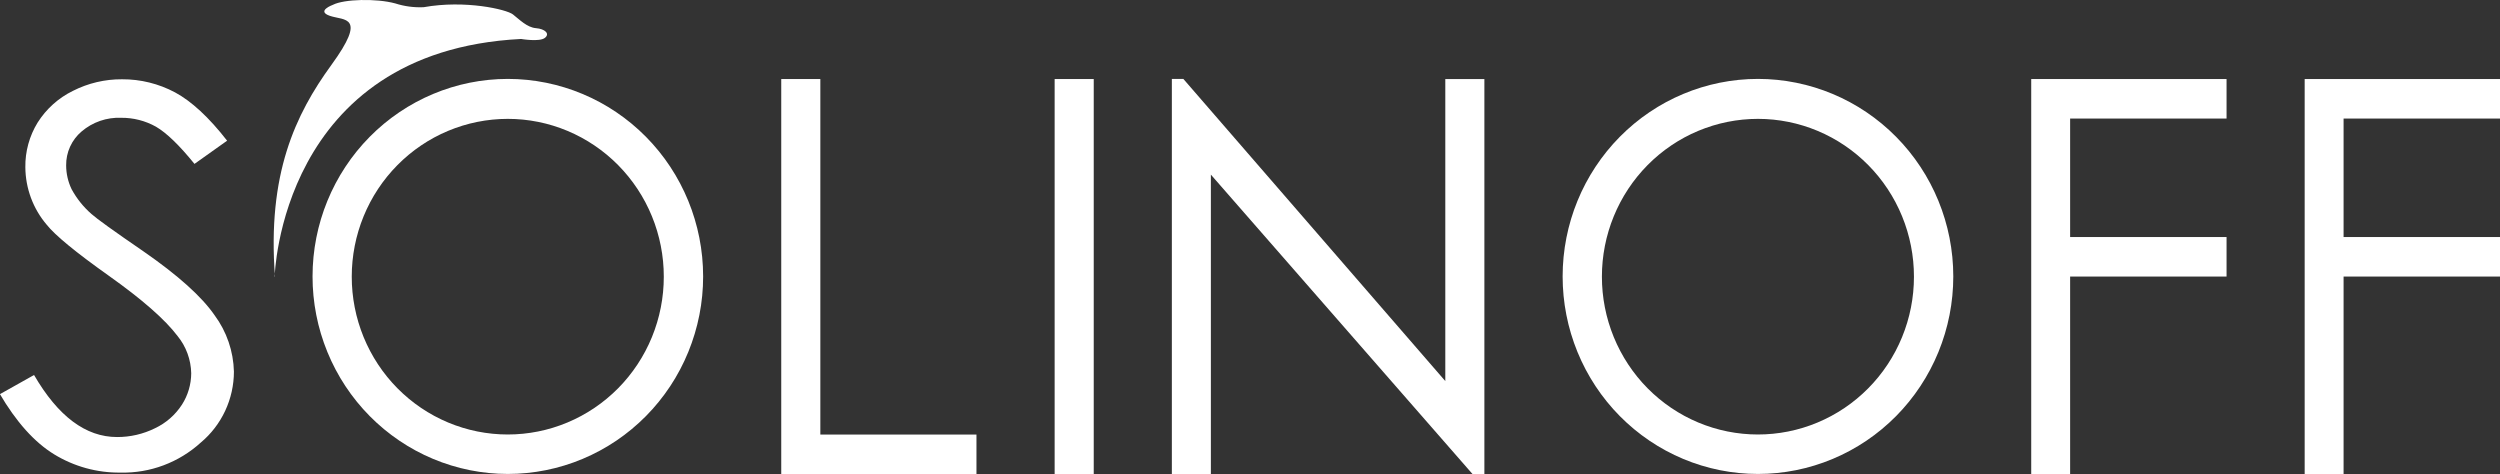
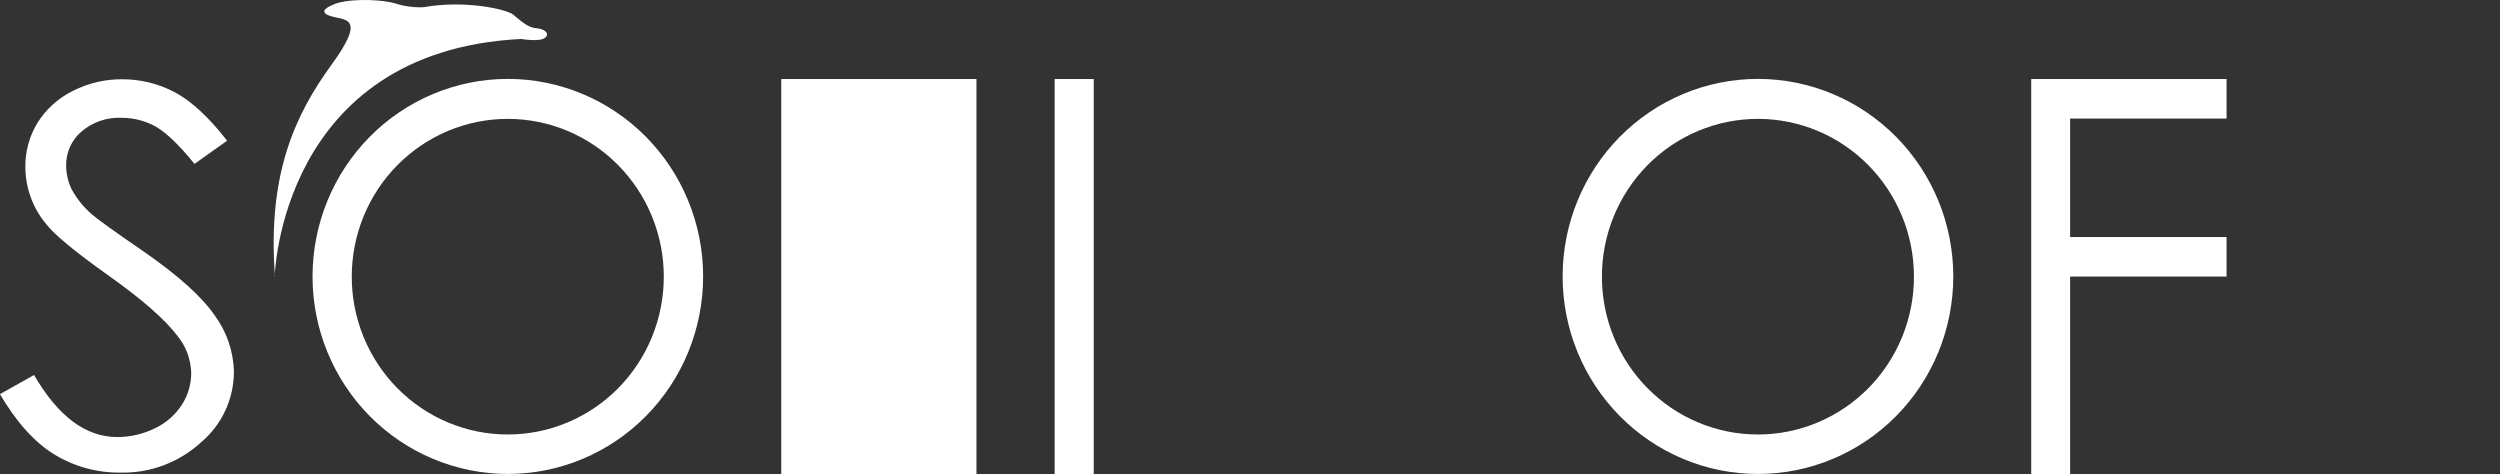
<svg xmlns="http://www.w3.org/2000/svg" width="174" height="33" viewBox="0 0 174 33" fill="none">
  <rect x="0" y="0" width="174" height="33" fill="#333333" stroke="none" />
  <g clip-path="url(#clip0_517_947)">
    <path d="M-0 27.43L2.37 26.1C4.042 28.979 5.968 30.418 8.149 30.418C9.064 30.421 9.967 30.212 10.789 29.805C11.553 29.445 12.202 28.877 12.664 28.164C13.081 27.514 13.305 26.755 13.309 25.979C13.289 25.033 12.955 24.12 12.36 23.389C11.489 22.238 9.897 20.841 7.585 19.201C5.273 17.56 3.825 16.37 3.242 15.63C2.298 14.518 1.775 13.105 1.764 11.64C1.749 10.543 2.045 9.464 2.618 8.532C3.219 7.58 4.069 6.817 5.074 6.325C6.134 5.787 7.305 5.51 8.491 5.518C9.776 5.51 11.044 5.823 12.181 6.429C13.321 7.042 14.534 8.156 15.807 9.792L13.535 11.407C12.484 10.109 11.59 9.246 10.853 8.817C10.113 8.404 9.28 8.191 8.435 8.199C7.43 8.156 6.445 8.496 5.676 9.153C5.335 9.442 5.062 9.803 4.876 10.212C4.691 10.62 4.598 11.066 4.604 11.515C4.606 12.088 4.736 12.653 4.984 13.169C5.34 13.823 5.809 14.408 6.368 14.896C6.735 15.227 7.937 16.09 9.973 17.487C12.385 19.156 14.039 20.641 14.936 21.942C15.777 23.078 16.247 24.449 16.281 25.867C16.279 26.809 16.071 27.74 15.673 28.592C15.275 29.444 14.697 30.197 13.979 30.798C12.446 32.194 10.443 32.944 8.38 32.892C6.757 32.912 5.16 32.472 3.771 31.623C2.396 30.782 1.126 29.366 -0.039 27.374" fill="white" />
-     <path d="M54.375 5.501H57.096V30.245H67.962V32.996H54.375V5.501Z" fill="white" />
+     <path d="M54.375 5.501H57.096H67.962V32.996H54.375V5.501Z" fill="white" />
    <path d="M76.124 5.501H73.403V32.996H76.124V5.501Z" fill="white" />
-     <path d="M81.561 32.996V5.496H82.364L100.593 26.523V5.505H103.313V32.996H102.489L84.277 12.154V32.996H81.561Z" fill="white" />
-     <path d="M160.405 5.501H174V8.251H163.113V16.498H174V19.248H163.113V32.996H160.405V5.501Z" fill="white" />
    <path d="M141.373 5.501H154.968V8.251H144.081V16.498H154.968V19.248H144.081V32.996H141.373V5.501Z" fill="white" />
    <path fill-rule="evenodd" clip-rule="evenodd" d="M19.117 19.253C19.117 19.253 19.489 3.562 36.266 2.712C36.266 2.712 37.547 2.932 37.923 2.638C38.299 2.345 37.923 2.008 37.304 1.96C36.684 1.913 36.146 1.352 35.698 1.002C35.249 0.652 32.366 -0.017 29.488 0.501C28.818 0.532 28.149 0.443 27.51 0.238C26.195 -0.121 23.944 -0.065 23.166 0.337C23.166 0.337 21.975 0.769 22.966 1.105C23.957 1.442 25.584 1.058 23.064 4.521C20.544 7.983 18.596 12.133 19.139 19.253" fill="white" />
    <path d="M122.354 5.492C118.748 5.493 115.29 6.942 112.741 9.52C110.191 12.098 108.759 15.594 108.759 19.24C108.759 21.045 109.11 22.832 109.793 24.5C110.476 26.168 111.477 27.684 112.739 28.96C114.002 30.237 115.501 31.25 117.15 31.941C118.8 32.632 120.568 32.987 122.354 32.987C124.14 32.987 125.908 32.632 127.557 31.941C129.207 31.25 130.706 30.237 131.969 28.96C133.231 27.684 134.232 26.168 134.915 24.5C135.598 22.832 135.949 21.045 135.949 19.24C135.949 15.594 134.517 12.098 131.967 9.52C129.418 6.942 125.96 5.493 122.354 5.492ZM122.354 30.241C120.927 30.241 119.515 29.957 118.196 29.405C116.878 28.853 115.681 28.044 114.672 27.024C113.664 26.004 112.864 24.793 112.318 23.46C111.773 22.127 111.492 20.699 111.493 19.257C111.492 17.815 111.773 16.386 112.318 15.054C112.864 13.721 113.664 12.51 114.672 11.49C115.681 10.47 116.878 9.661 118.196 9.109C119.515 8.557 120.927 8.273 122.354 8.273C123.78 8.273 125.193 8.558 126.51 9.11C127.828 9.663 129.025 10.472 130.033 11.492C131.041 12.512 131.841 13.723 132.386 15.055C132.931 16.387 133.212 17.815 133.211 19.257C133.212 20.701 132.93 22.131 132.383 23.465C131.837 24.799 131.035 26.011 130.024 27.031C129.013 28.052 127.813 28.86 126.492 29.411C125.172 29.962 123.757 30.244 122.328 30.241" fill="white" />
    <path d="M35.343 5.492C31.738 5.494 28.281 6.944 25.733 9.522C23.184 12.1 21.753 15.595 21.753 19.24C21.752 21.044 22.103 22.832 22.786 24.499C23.468 26.167 24.47 27.682 25.732 28.959C26.994 30.235 28.492 31.248 30.141 31.939C31.79 32.63 33.558 32.987 35.343 32.987C37.129 32.987 38.897 32.632 40.547 31.941C42.197 31.25 43.695 30.237 44.958 28.96C46.22 27.684 47.222 26.168 47.904 24.5C48.587 22.832 48.939 21.045 48.938 19.24C48.938 15.594 47.506 12.098 44.957 9.52C42.407 6.942 38.949 5.493 35.343 5.492ZM35.343 30.241C33.917 30.241 32.504 29.957 31.186 29.405C29.868 28.853 28.67 28.044 27.662 27.024C26.653 26.004 25.853 24.793 25.307 23.46C24.762 22.127 24.481 20.699 24.482 19.257C24.481 17.815 24.762 16.386 25.307 15.054C25.853 13.721 26.653 12.51 27.662 11.49C28.67 10.47 29.868 9.661 31.186 9.109C32.504 8.557 33.917 8.273 35.343 8.273C36.77 8.273 38.182 8.558 39.499 9.11C40.817 9.663 42.014 10.472 43.022 11.492C44.03 12.512 44.83 13.723 45.375 15.055C45.92 16.387 46.201 17.815 46.2 19.257C46.201 20.7 45.92 22.129 45.374 23.462C44.828 24.795 44.027 26.007 43.018 27.027C42.008 28.047 40.81 28.856 39.49 29.407C38.172 29.959 36.758 30.242 35.33 30.241" fill="white" />
  </g>
  <defs>
    <clipPath id="clip0_517_947">
      <rect width="174" height="33" fill="white" />
    </clipPath>
  </defs>
</svg>